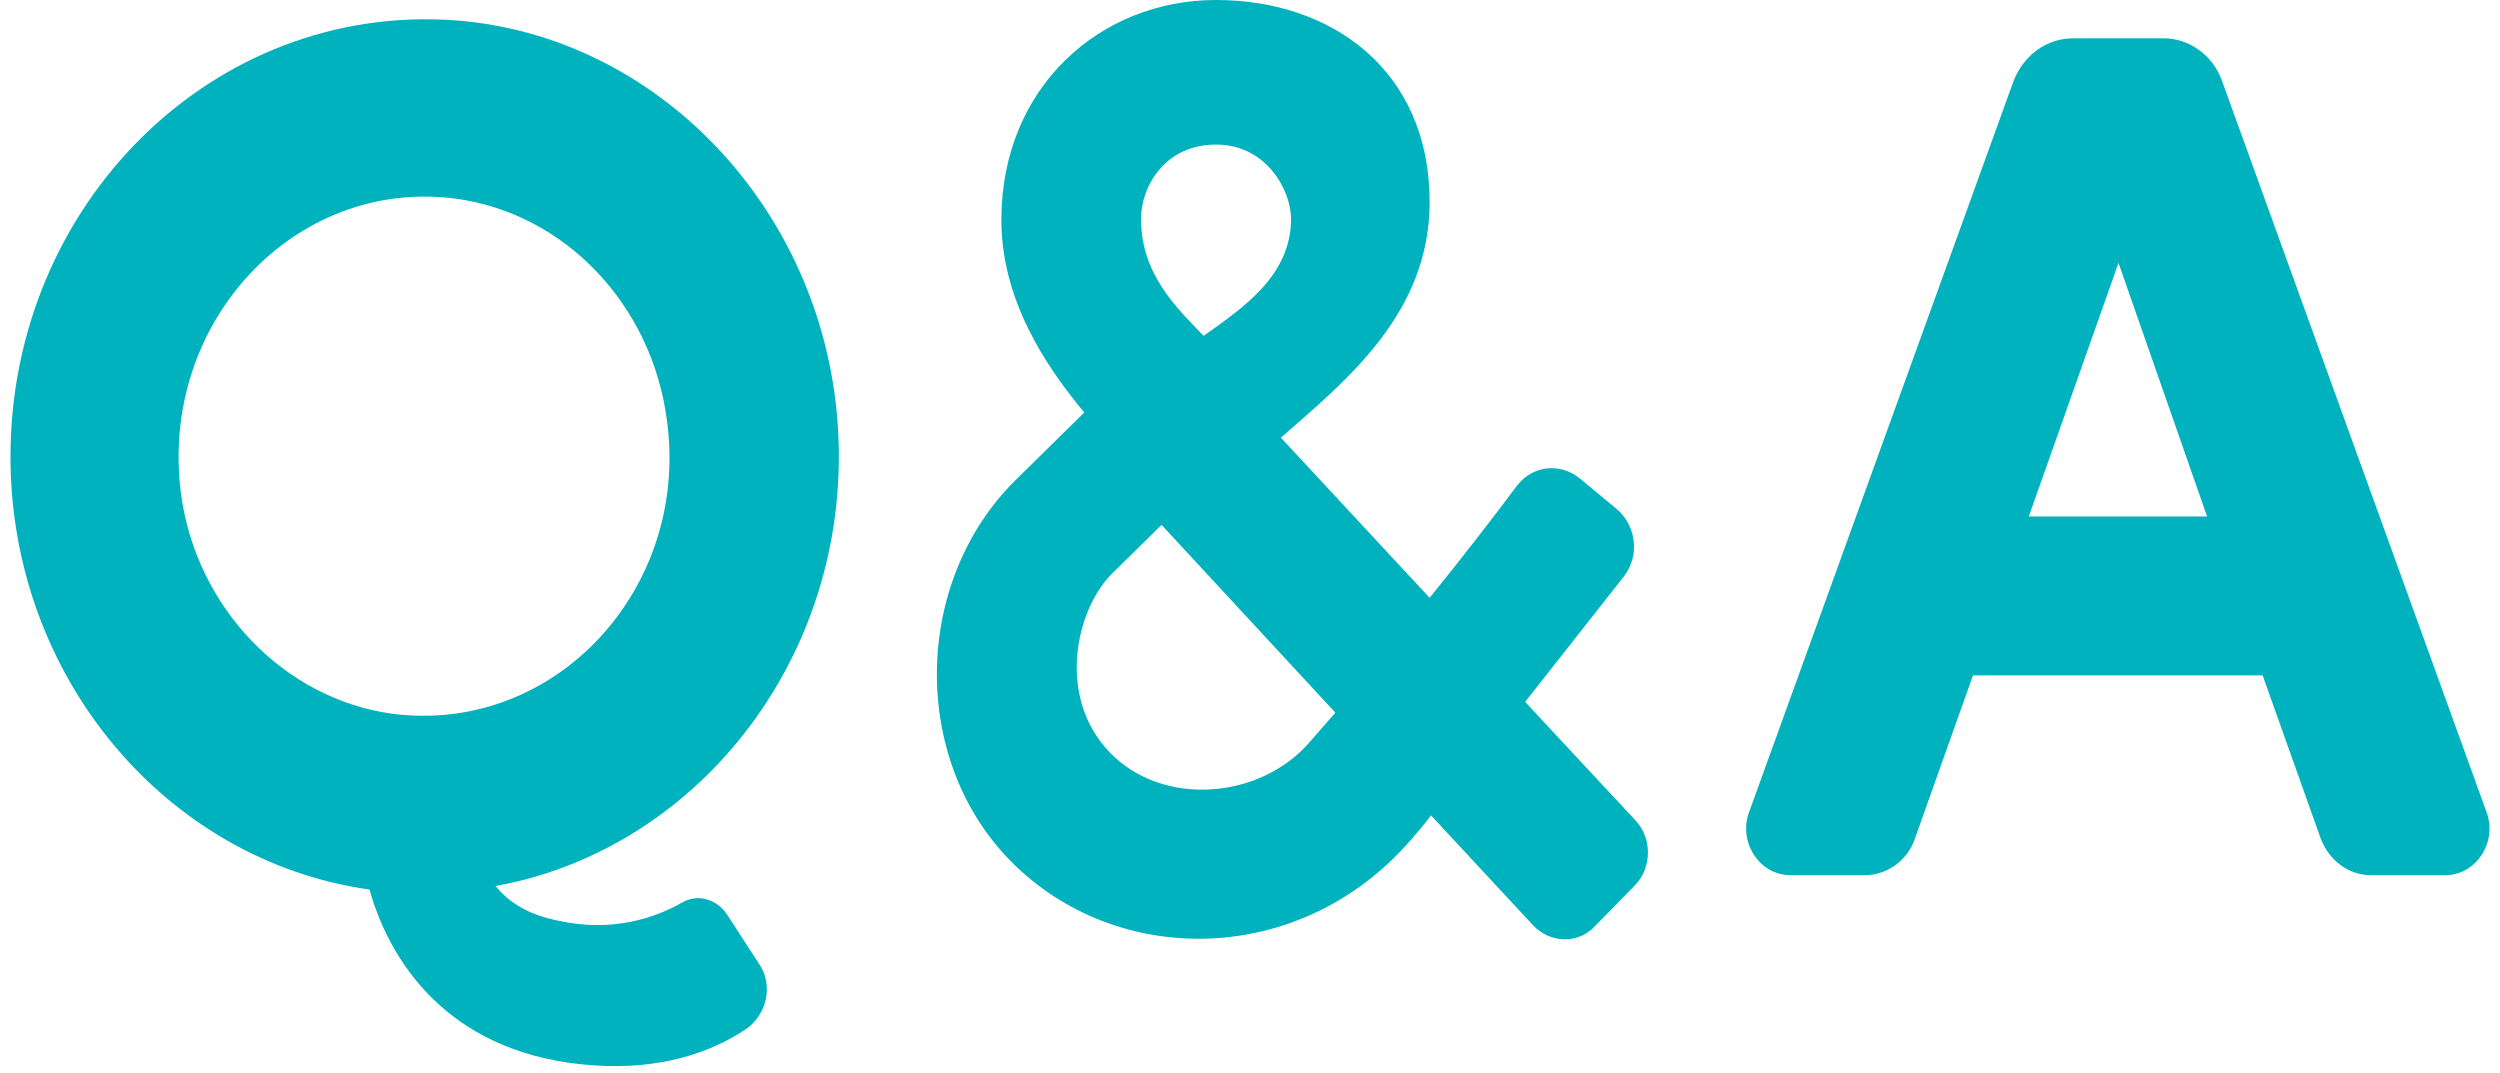
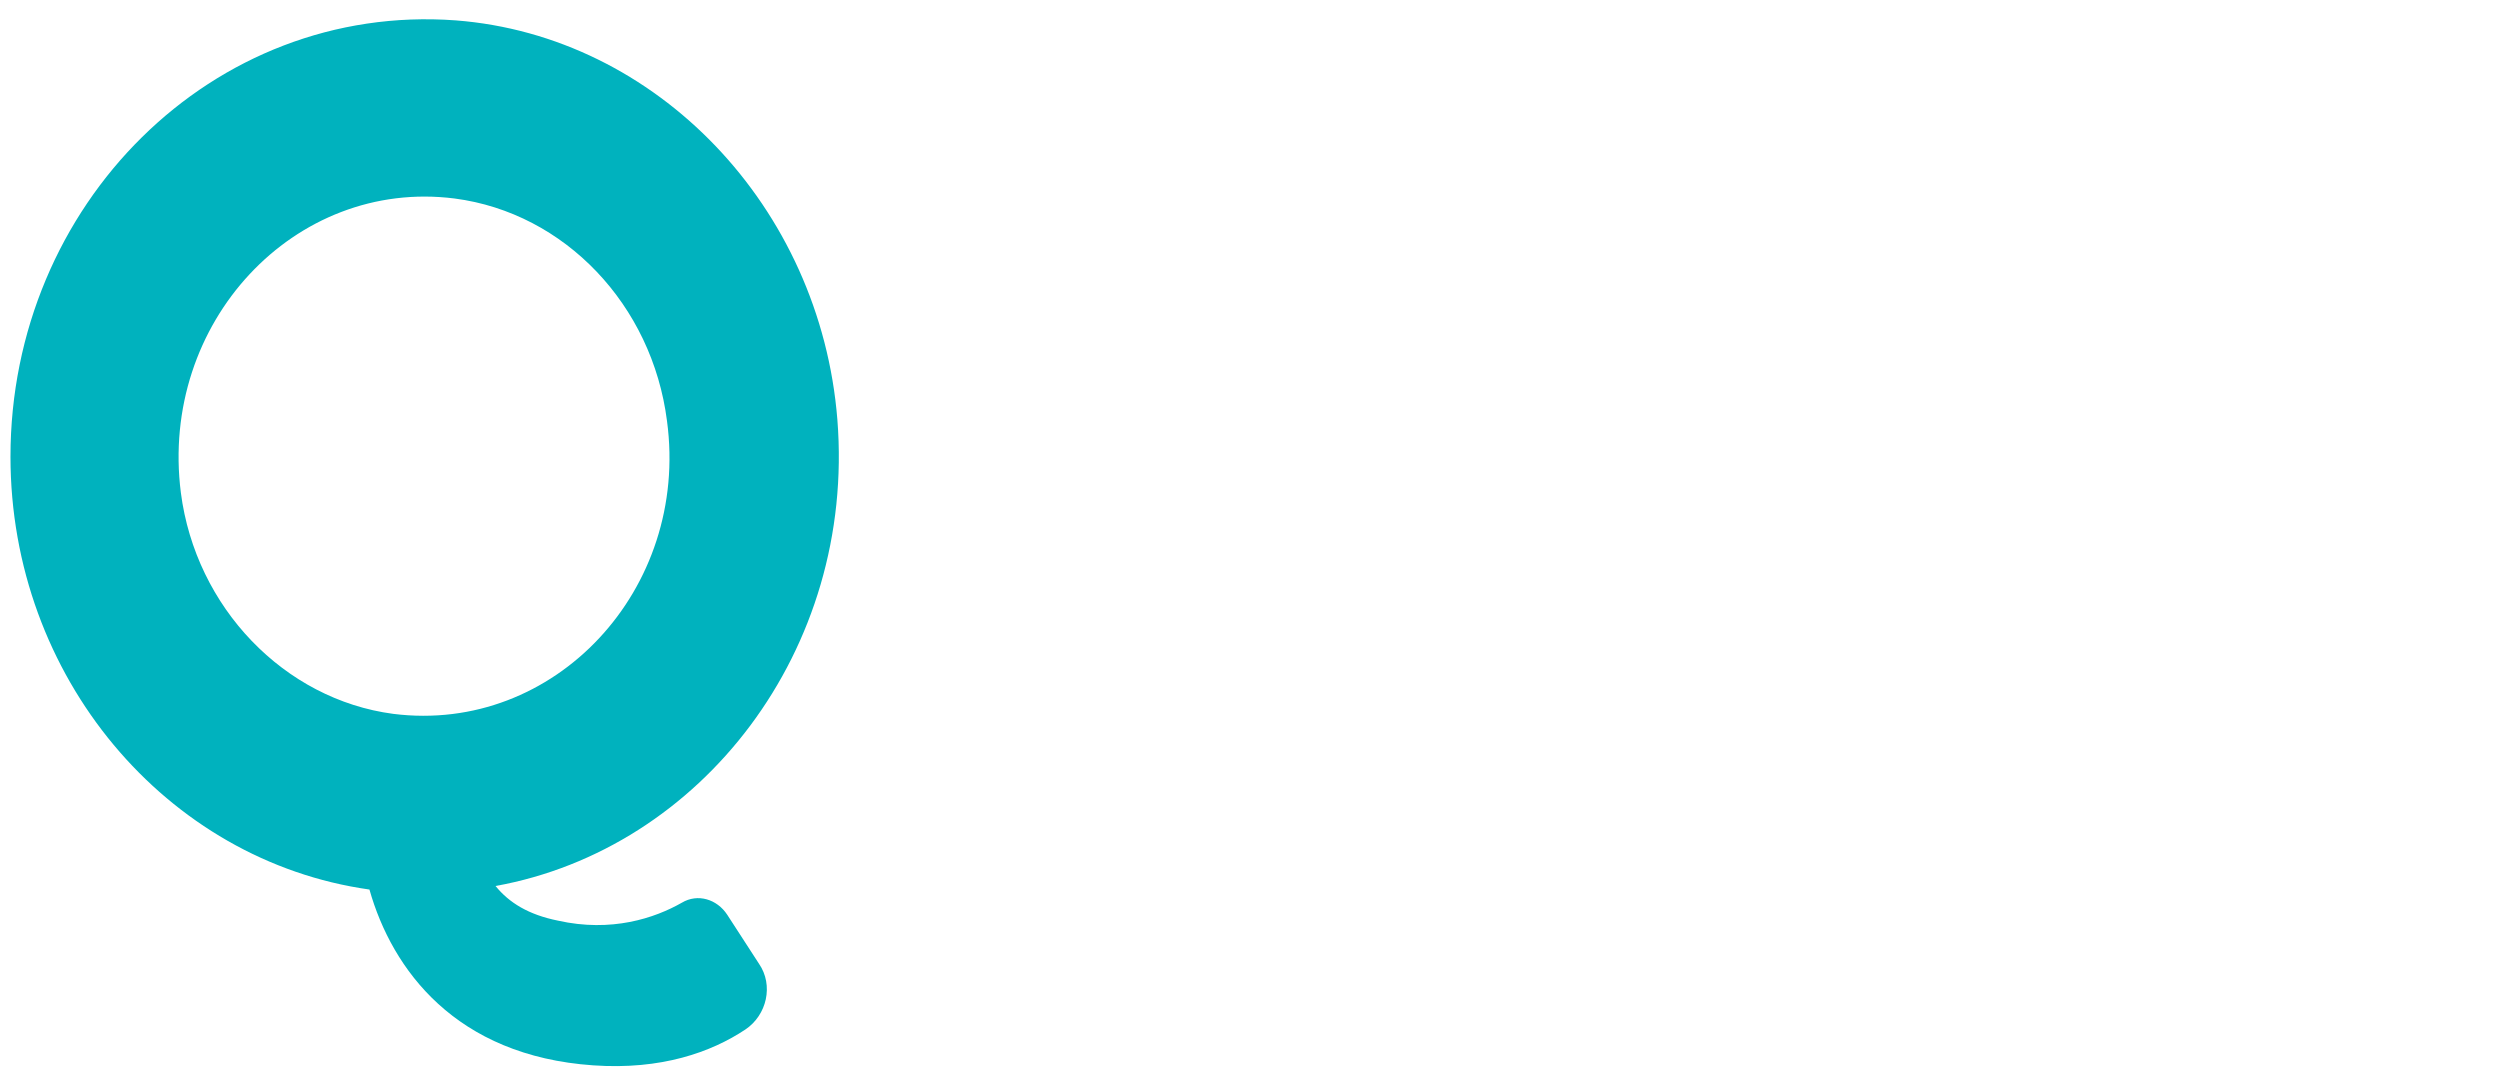
<svg xmlns="http://www.w3.org/2000/svg" width="184" height="79" viewBox="0 0 184 79" fill="none">
  <path d="M27.191 65.47C12.221 63.36 0.771 49.81 0.771 33.61C0.771 15.05 15.651 0.18 33.541 1.5C48.341 2.64 60.381 15.23 61.631 30.89C62.971 47.87 51.601 62.48 36.471 65.21C37.471 66.44 38.891 67.32 41.071 67.76C45.001 68.64 48.181 67.58 50.181 66.44C51.351 65.74 52.771 66.18 53.521 67.32L55.861 70.93C56.951 72.51 56.441 74.71 54.861 75.77C52.351 77.44 48.671 78.76 43.661 78.41C33.541 77.71 28.861 71.37 27.191 65.47ZM49.091 30.98C48.001 22.44 41.571 15.67 33.461 14.61C21.671 13.11 11.721 23.76 13.311 36.26C14.401 44.71 20.921 51.48 28.941 52.54C40.811 54.04 50.761 43.39 49.091 30.98Z" fill="#00B2BE" />
-   <path d="M103.801 61.86C95.691 71.19 82.151 71.28 74.371 63.36C67.011 55.88 67.181 42.86 74.701 35.38L79.801 30.36C76.961 26.93 73.701 22.09 73.701 16.19C73.701 6.42 80.971 0 89.501 0C98.031 0 105.221 5.19 105.221 14.87C105.221 23.05 99.121 27.98 94.271 32.21L105.221 44C107.641 41.01 109.901 38.1 111.661 35.73C112.831 34.23 114.841 34.06 116.261 35.2L119.021 37.49C120.441 38.72 120.691 40.92 119.521 42.42L112.251 51.66L120.361 60.37C121.611 61.69 121.611 63.89 120.281 65.21L117.441 68.11C116.191 69.52 114.101 69.43 112.841 68.11L105.321 60.01C104.821 60.71 104.231 61.33 103.821 61.86H103.801ZM96.361 54.65L98.281 52.45L85.491 38.63L81.731 42.33C79.141 45.06 77.801 51.31 81.651 55.35C85.501 59.4 92.691 58.87 96.361 54.65ZM95.021 16.1C95.021 14.08 93.261 10.64 89.501 10.64C85.741 10.64 83.981 13.72 83.981 16.1C83.981 20.24 86.661 22.7 88.581 24.72C91.421 22.7 95.021 20.32 95.021 16.1Z" fill="#00B2BE" />
-   <path d="M128.741 59.75L148.221 5.9C148.971 4.05 150.641 2.82 152.571 2.82H159.261C161.101 2.82 162.851 4.05 163.521 5.9L183.001 59.75C183.841 61.95 182.251 64.41 179.991 64.41H174.471C172.801 64.41 171.381 63.27 170.791 61.68L166.531 49.71H145.211L140.951 61.68C140.451 63.26 138.941 64.41 137.271 64.41H131.751C129.491 64.41 127.901 61.95 128.741 59.75ZM162.441 38.01L155.921 19.35L149.321 38.01H162.451H162.441Z" fill="#00B2BE" />
</svg>